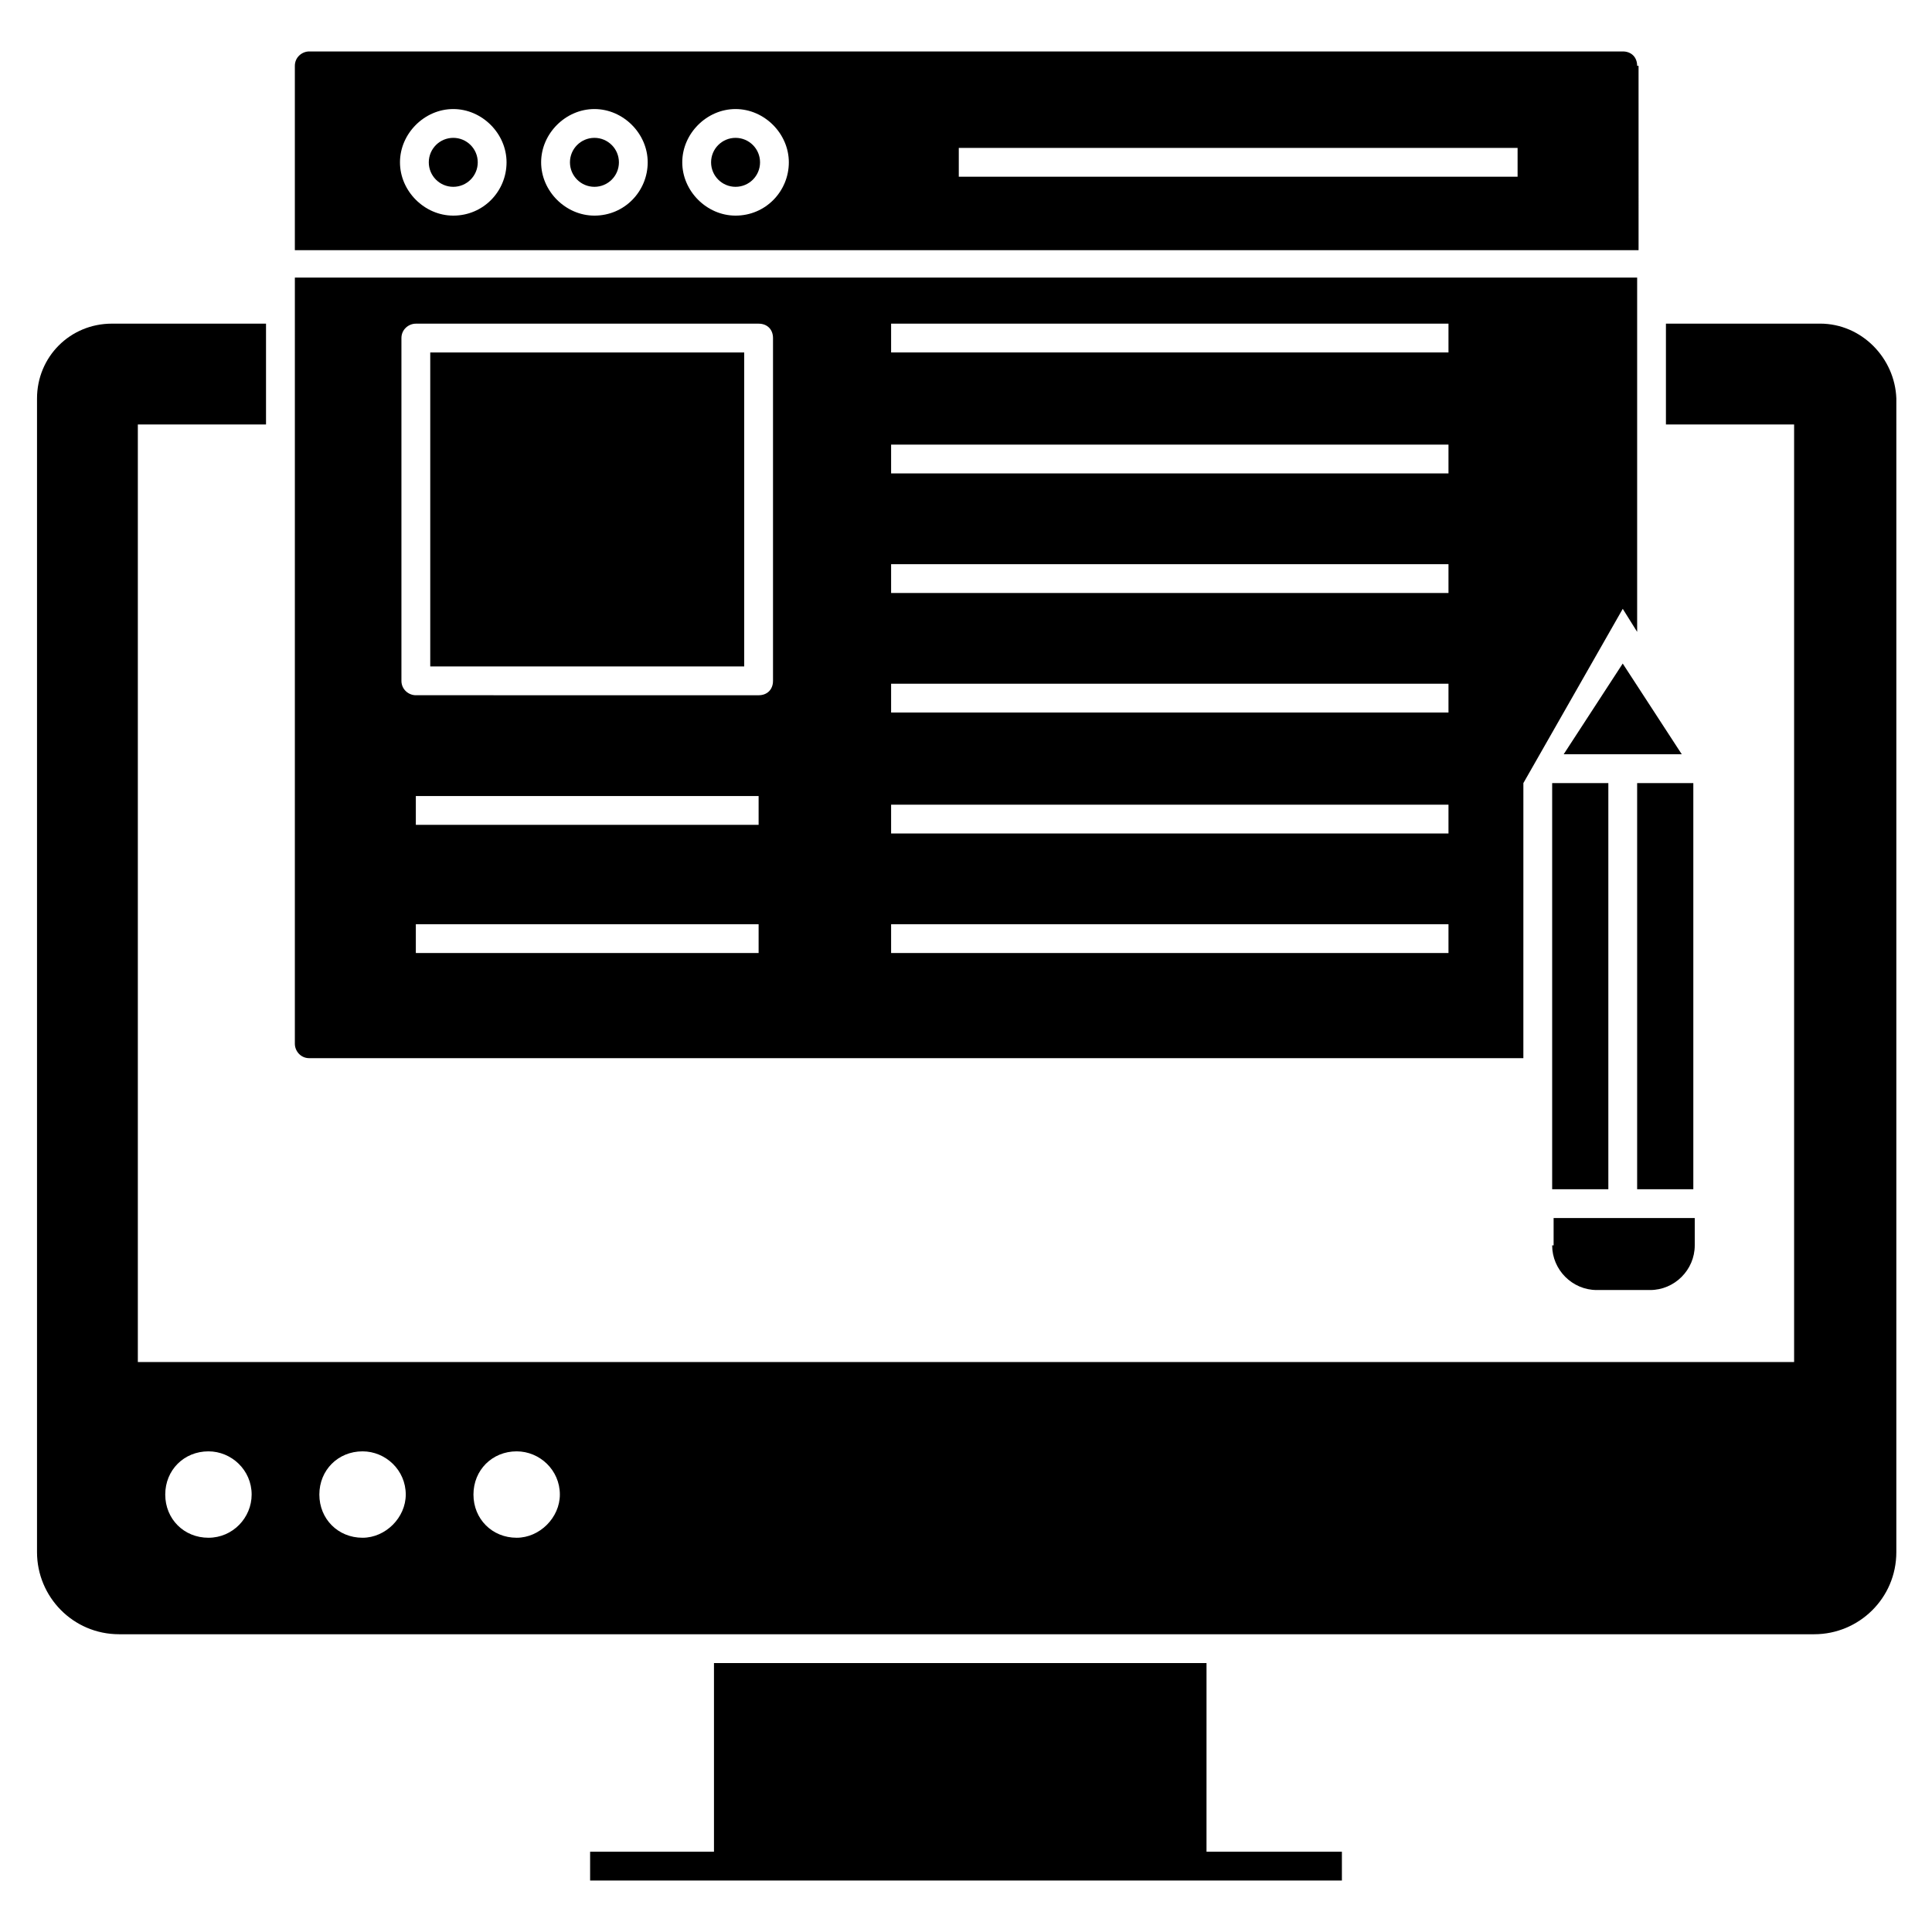
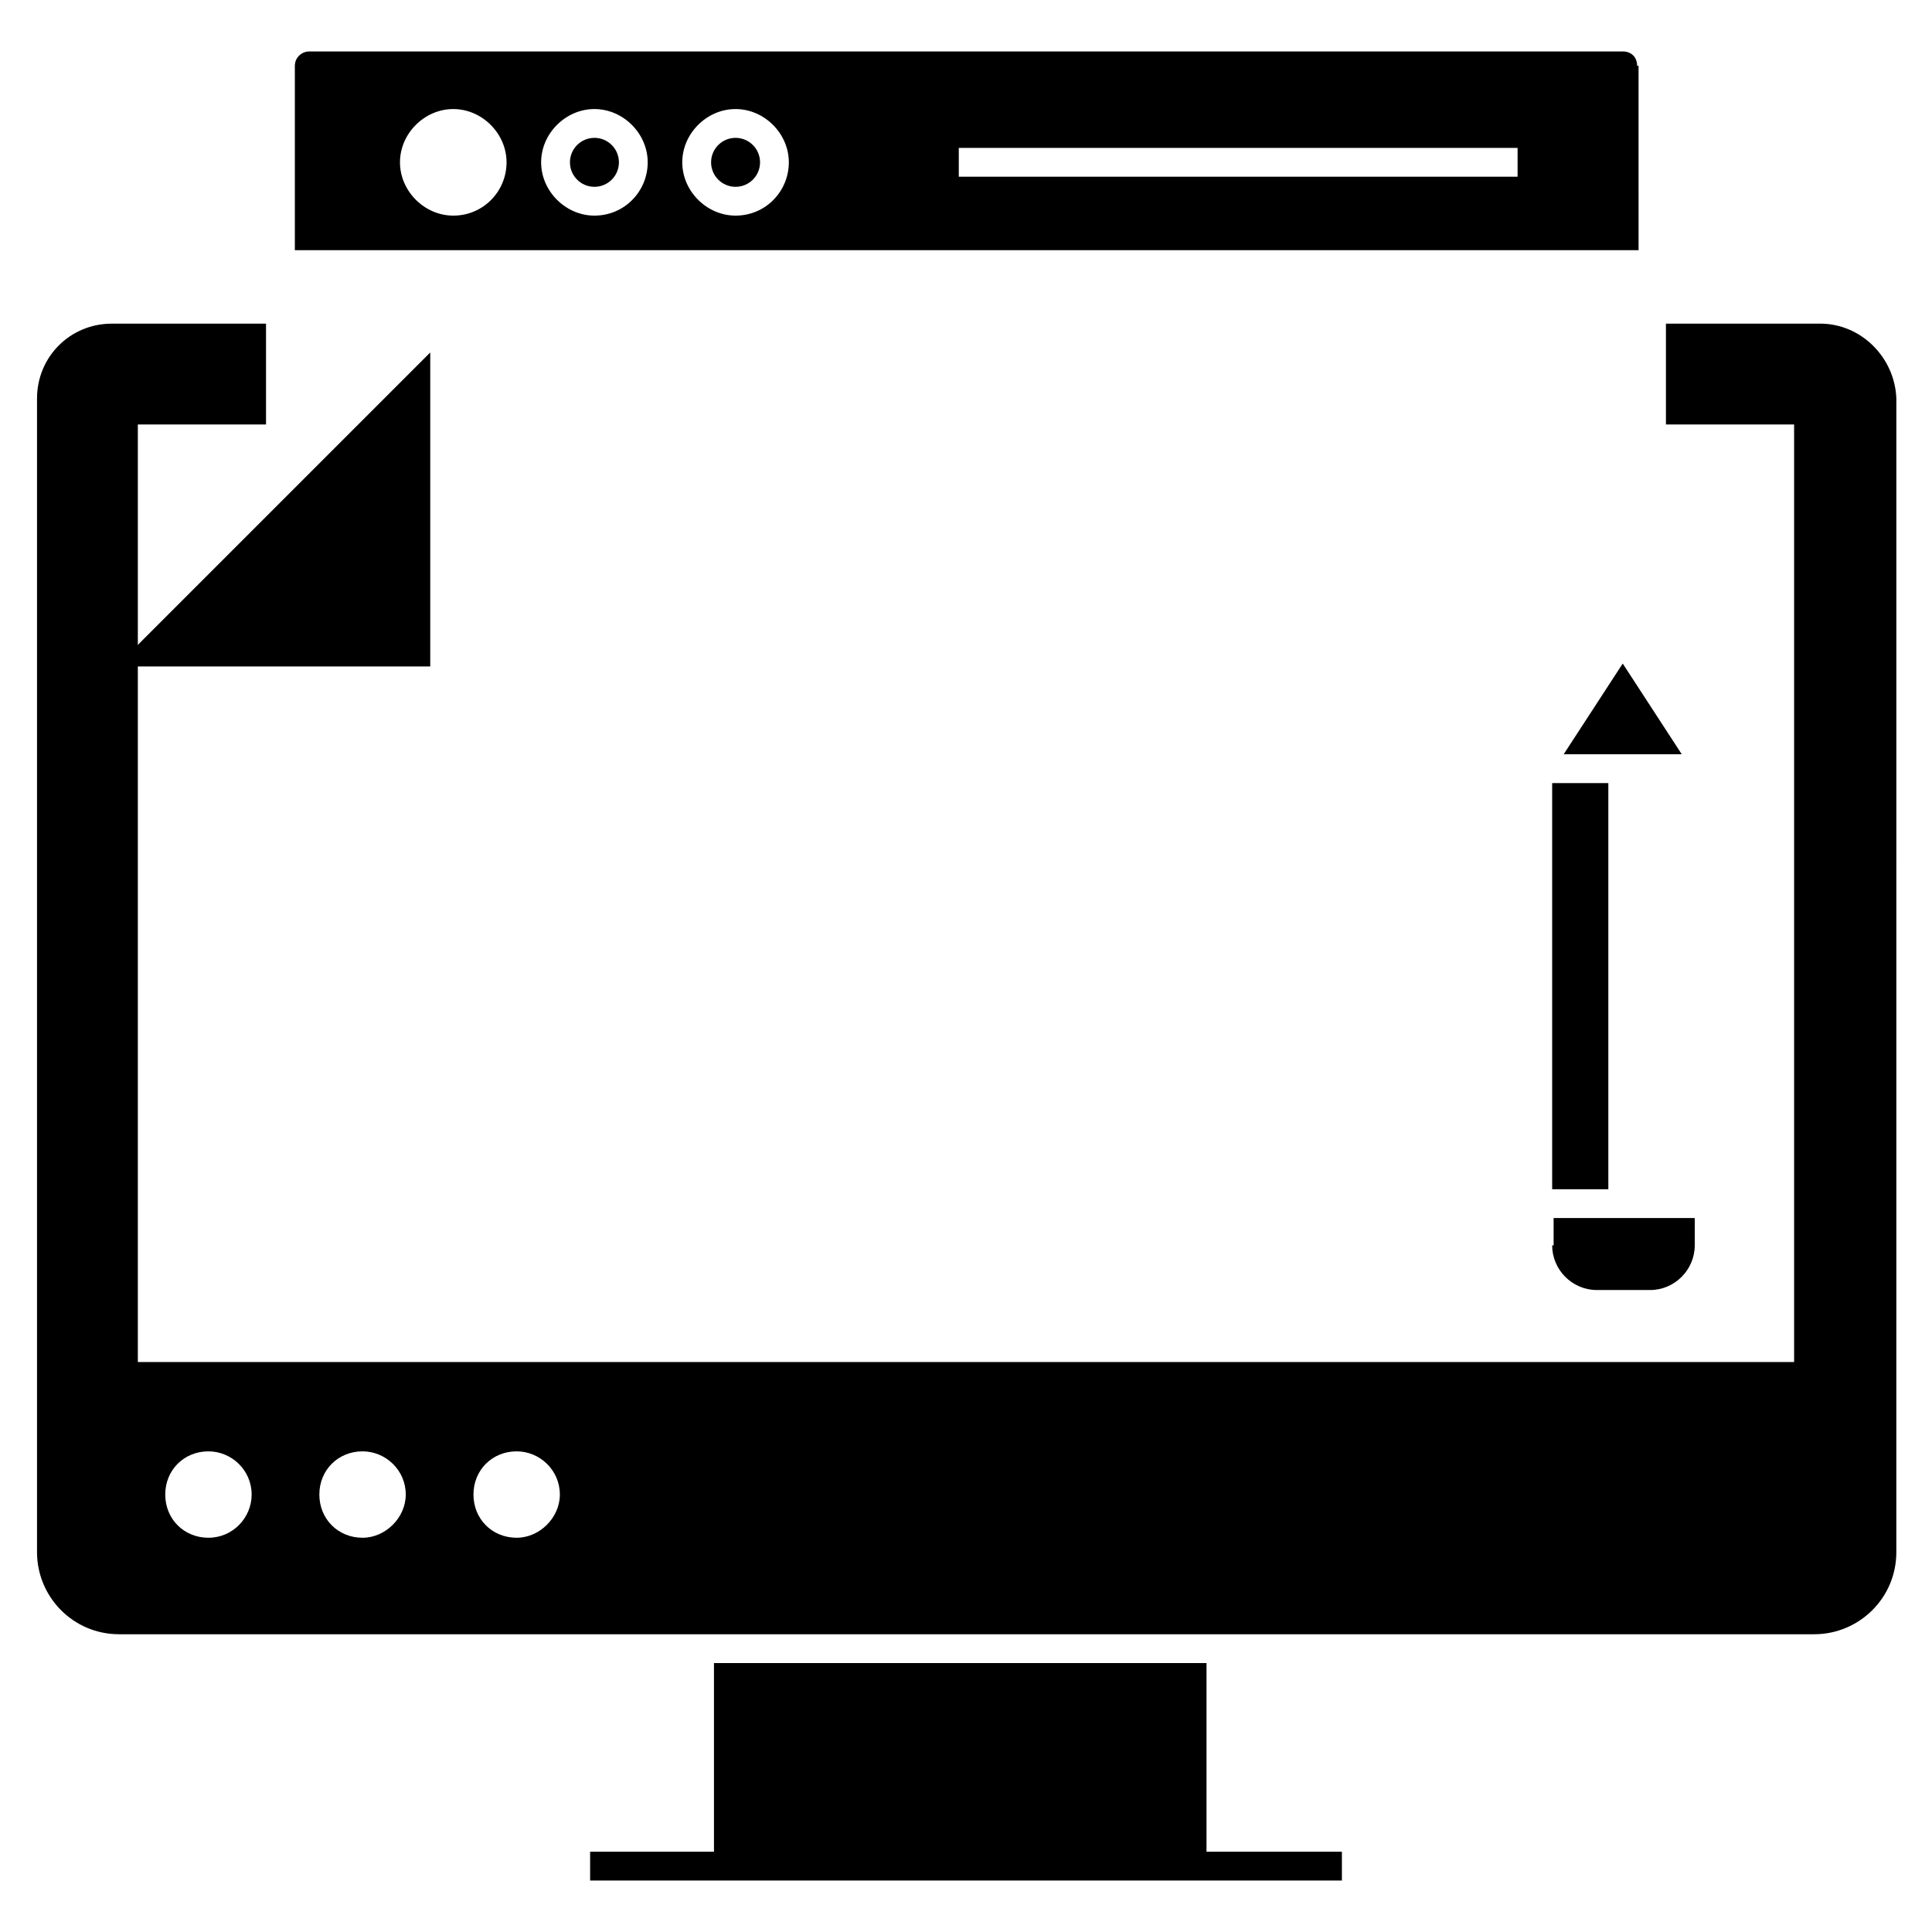
<svg xmlns="http://www.w3.org/2000/svg" fill="#000000" width="800px" height="800px" version="1.1" viewBox="144 144 512 512">
  <g>
    <path d="m463.74 584.73h-130.53v49.996h-32.824v7.637h199.23v-7.637h-35.879z" />
    <path d="m626.33 229.77h-40.84v26.719h33.969v248.47l-438.93-0.004v-248.47h33.969v-26.719l-40.84 0.004c-11.07 0-19.848 8.777-19.848 19.848v305.72c0 11.832 9.543 21.754 21.754 21.754h449.23c11.832 0 21.754-9.543 21.754-21.754l0.004-305.73c-0.379-10.684-9.16-19.844-20.227-19.844zm-427.09 321.75c-6.488 0-11.449-4.961-11.449-11.449s4.961-11.449 11.449-11.449c6.106 0 11.449 4.961 11.449 11.449 0 6.106-4.961 11.449-11.449 11.449zm40.84 0c-6.488 0-11.449-4.961-11.449-11.449s4.961-11.449 11.449-11.449c6.106 0 11.449 4.961 11.449 11.449 0 6.106-5.344 11.449-11.449 11.449zm40.84 0c-6.488 0-11.449-4.961-11.449-11.449s4.961-11.449 11.449-11.449c6.106 0 11.449 4.961 11.449 11.449 0 6.106-5.344 11.449-11.449 11.449z" />
    <path d="m555.34 351.53h14.887v107.63h-14.887z" />
-     <path d="m577.86 351.53h14.887v107.63h-14.887z" />
    <path d="m558.39 343.89h31.297l-15.648-24.043z" />
    <path d="m555.34 474.04c0 6.488 5.344 11.832 11.832 11.832h14.121c6.488 0 11.832-5.344 11.832-11.832v-7.25h-37.402v7.25z" />
    <path d="m345.42 187.02c0 3.586-2.902 6.488-6.488 6.488-3.582 0-6.488-2.902-6.488-6.488 0-3.582 2.906-6.488 6.488-6.488 3.586 0 6.488 2.906 6.488 6.488" />
-     <path d="m270.61 187.02c0 3.586-2.902 6.488-6.488 6.488-3.582 0-6.488-2.902-6.488-6.488 0-3.582 2.906-6.488 6.488-6.488 3.586 0 6.488 2.906 6.488 6.488" />
    <path d="m308.02 187.02c0 3.586-2.906 6.488-6.488 6.488-3.586 0-6.488-2.902-6.488-6.488 0-3.582 2.902-6.488 6.488-6.488 3.582 0 6.488 2.906 6.488 6.488" />
    <path d="m577.86 161.45c0-2.289-1.527-3.816-3.816-3.816h-348.09c-1.91 0-3.816 1.527-3.816 3.816v48.855h356.1l-0.004-48.855zm-313.74 39.691c-7.633 0-14.121-6.488-14.121-14.121 0-7.633 6.488-14.121 14.121-14.121 7.633 0 14.121 6.488 14.121 14.121 0.004 7.633-6.106 14.121-14.121 14.121zm37.406 0c-7.633 0-14.121-6.488-14.121-14.121 0-7.633 6.488-14.121 14.121-14.121 7.633 0 14.121 6.488 14.121 14.121 0 7.633-6.106 14.121-14.121 14.121zm37.402 0c-7.633 0-14.121-6.488-14.121-14.121 0-7.633 6.488-14.121 14.121-14.121 7.633 0 14.121 6.488 14.121 14.121 0 7.633-6.106 14.121-14.121 14.121zm206.87-10.305h-147.71v-7.633h148.09v7.633z" />
-     <path d="m222.14 420.61c0 1.91 1.527 3.816 3.816 3.816h321.75l0.004-72.898 26.336-46.184 3.816 6.106v-93.891h-355.72zm122.9-24.047h-90.84v-7.633h90.84zm0-33.969h-90.84v-7.633h90.84zm35.113-132.82h147.71v7.633h-147.71zm0 32.059h147.71v7.633h-147.71zm0 31.68h147.71v7.633h-147.71zm0 31.68h147.71v7.633h-147.71zm0 32.059h147.71v7.633h-147.71zm0 31.68h147.71v7.633h-147.71zm-129.77-155.34c0-2.289 1.91-3.816 3.816-3.816h90.84c2.289 0 3.816 1.527 3.816 3.816v90.84c0 2.289-1.527 3.816-3.816 3.816l-90.84-0.004c-1.91 0-3.816-1.527-3.816-3.816z" />
-     <path d="m258.02 237.41h83.203v83.203h-83.203z" />
+     <path d="m258.02 237.41v83.203h-83.203z" />
  </g>
</svg>